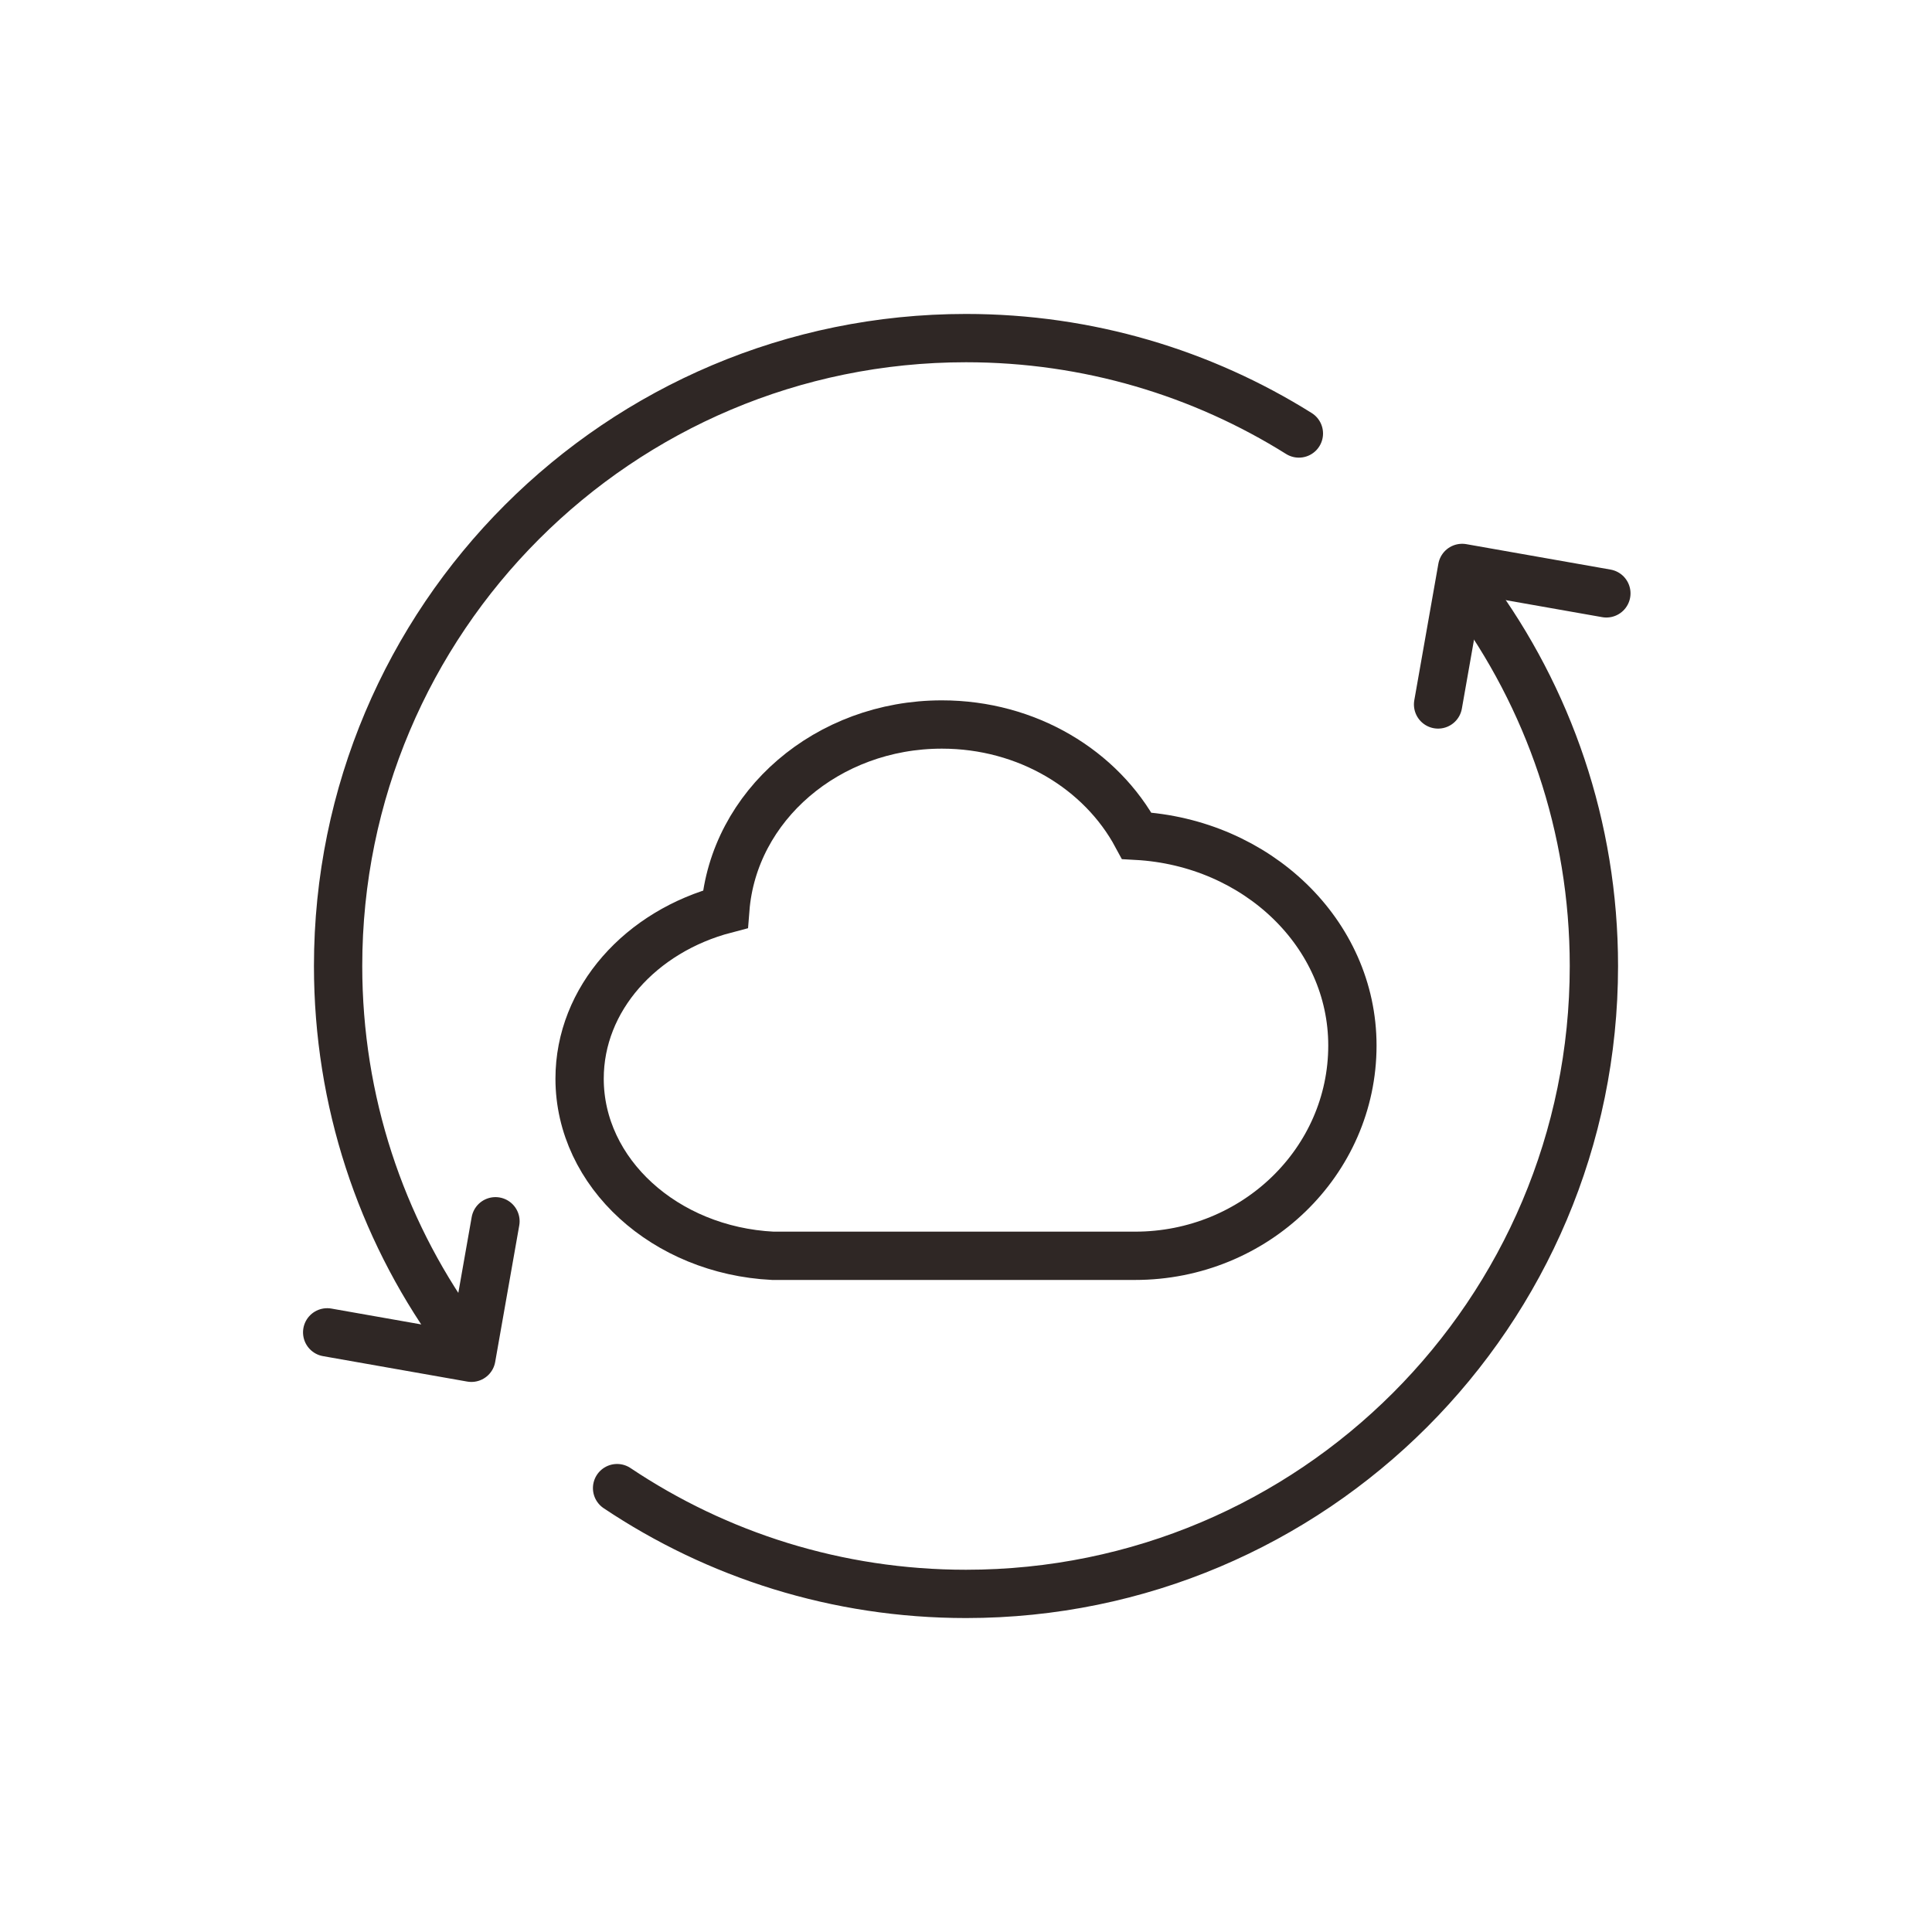
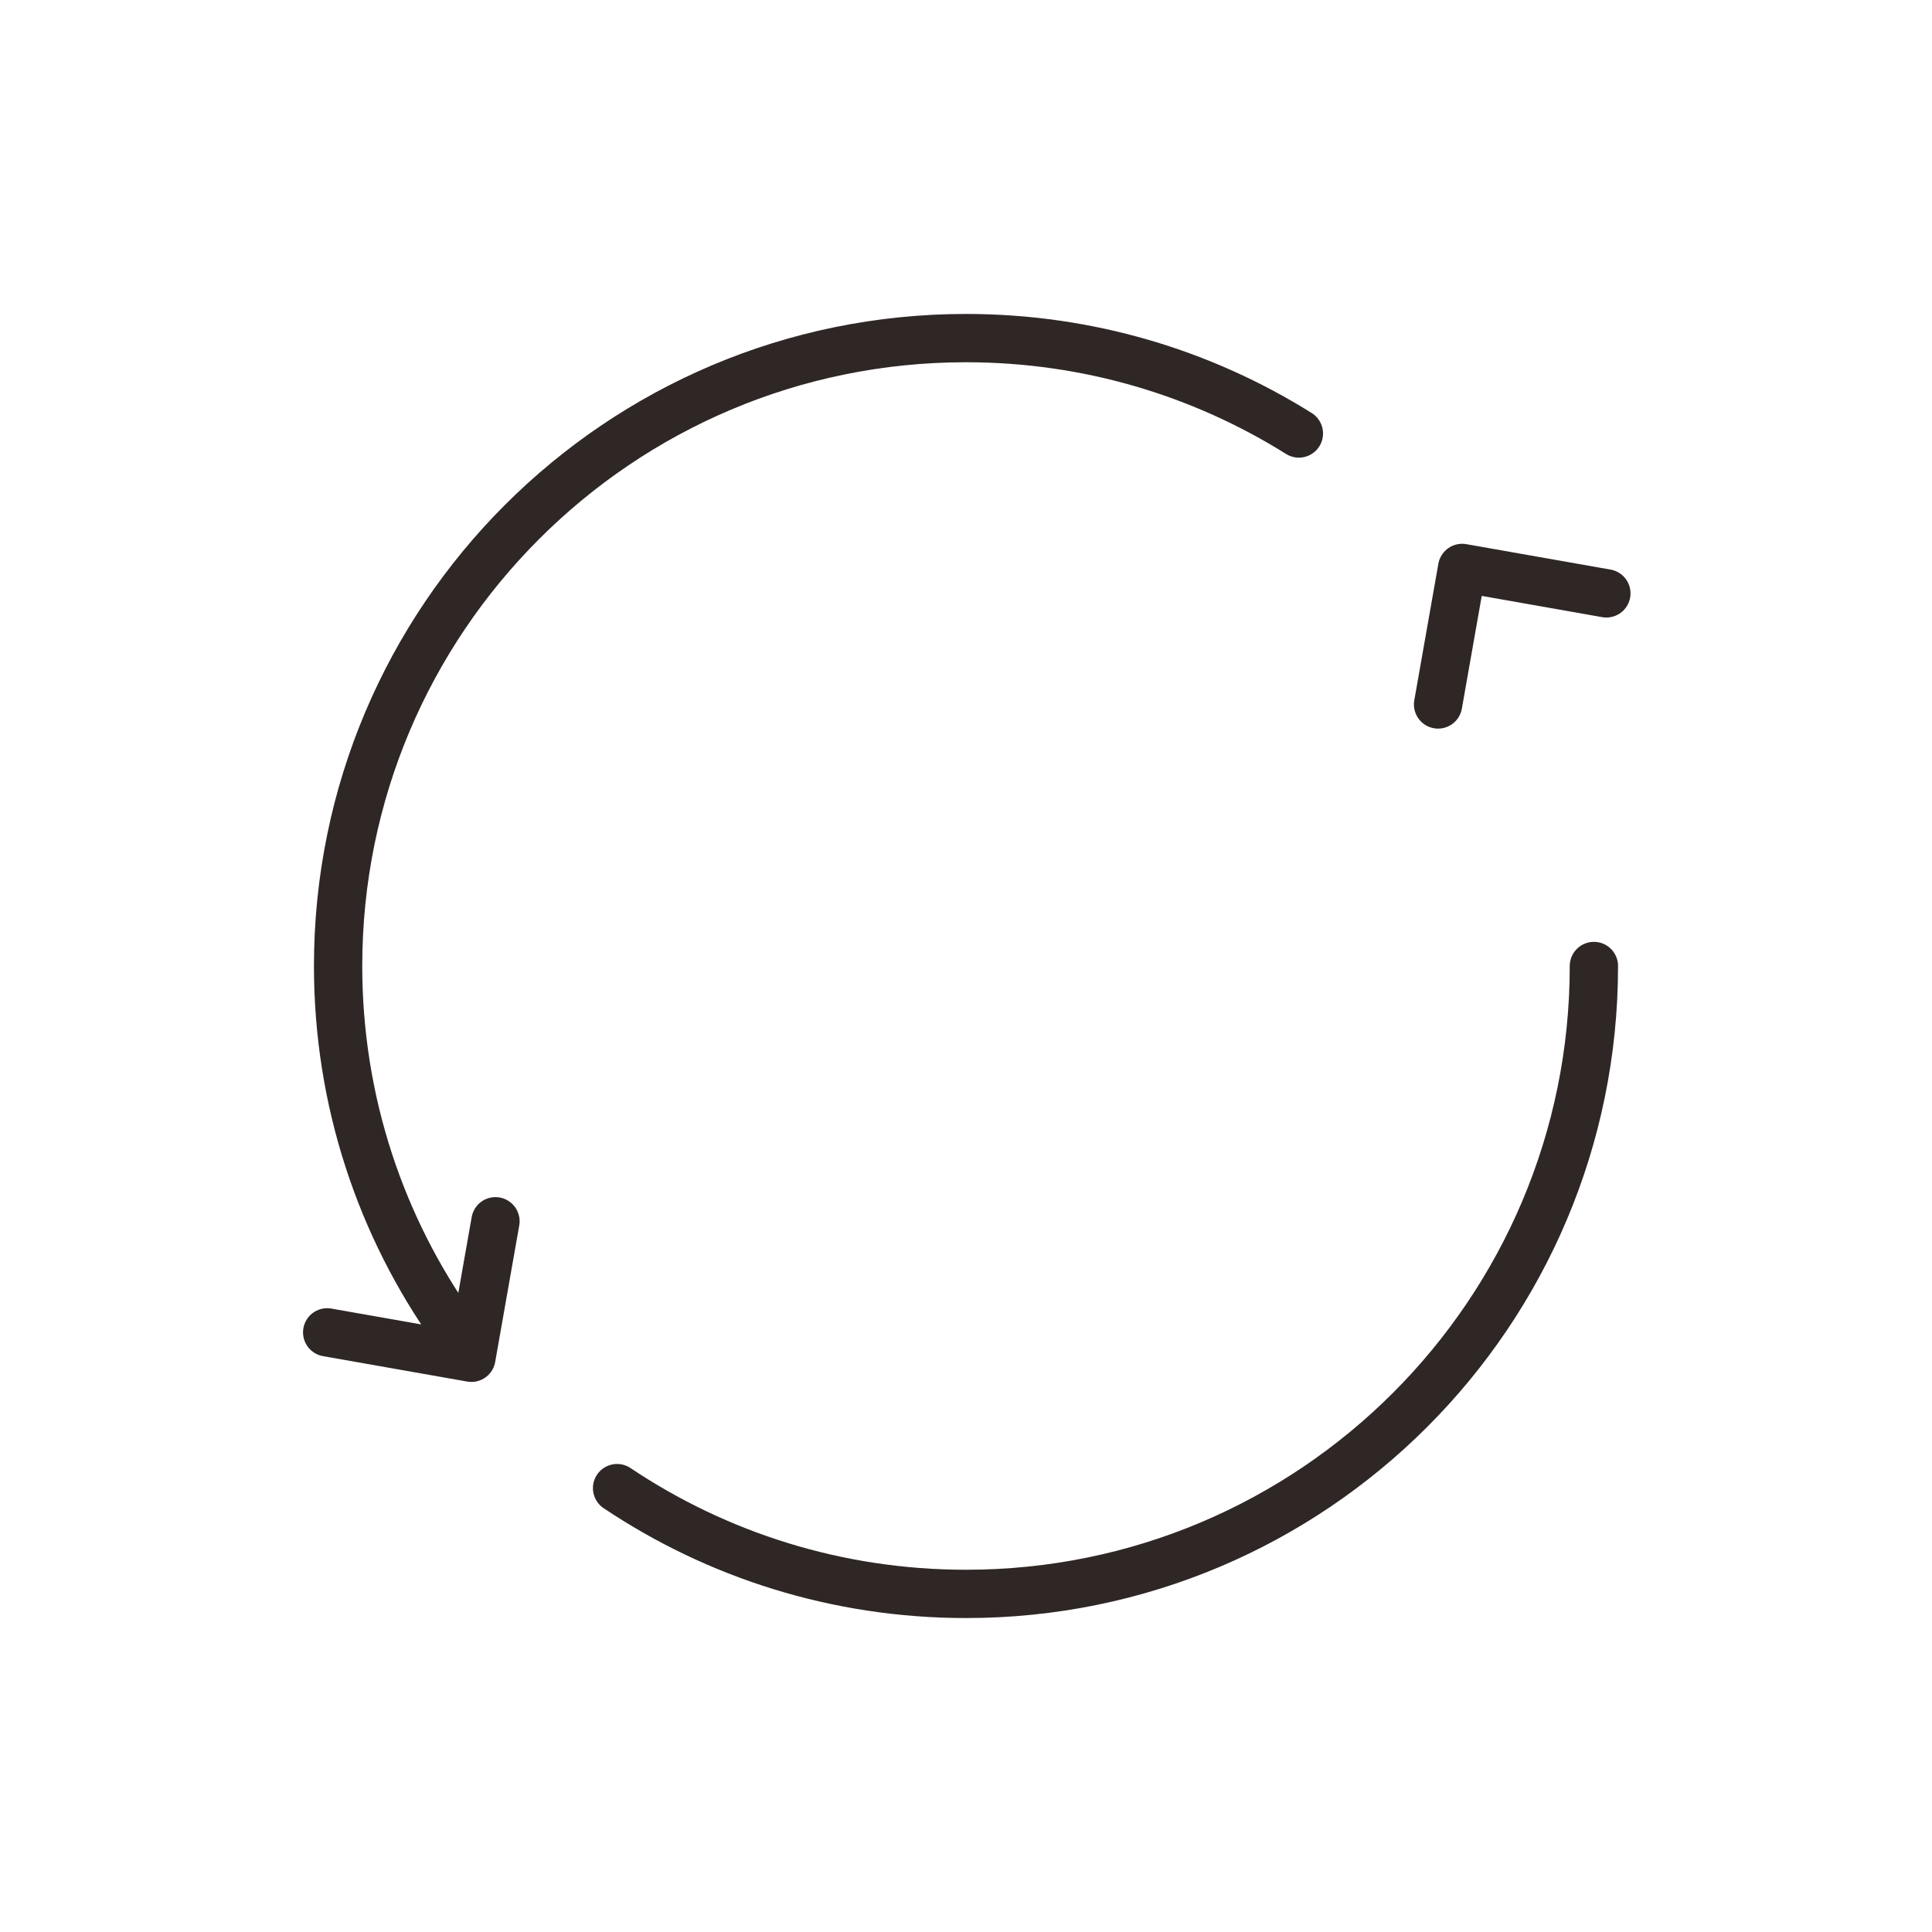
<svg xmlns="http://www.w3.org/2000/svg" width="40px" height="40px" viewBox="0 0 40 40" version="1.1">
  <title>ZHQY_GN_4</title>
  <desc>Created with Sketch.</desc>
  <g id="页面-1" stroke="none" stroke-width="1" fill="none" fill-rule="evenodd">
    <g id="智慧企业统一协同办公平台" transform="translate(-1029, -2202)">
      <rect fill="#FFFFFF" x="0" y="0" width="1920" height="3319" />
      <g id="功能服务" transform="translate(451, 1952)" stroke="#2F2725">
        <g id="Group-14" transform="translate(578, 250)">
          <polyline id="路径-2" stroke-linecap="round" stroke-linejoin="round" transform="translate(31.516, 13.435) scale(-1, -1) rotate(10) translate(-31.516, -13.435) " points="30 14.87 33.032 14.87 33.032 12" />
-           <path d="M23.534,17.304 C22.8,15.94 21.273,15 19.5,15 C17.126,15 15.185,16.687 15.017,18.824 C13.271,19.281 12,20.679 12,22.333 C12,24.285 13.769,25.888 16,26 L23.5,26 C25.984,26 28,24.05 28,21.646 C28,19.328 26.025,17.441 23.534,17.304 Z" id="路径" fill-rule="nonzero" />
-           <path d="M26.892,8.975 C24.894,7.724 22.531,7 20,7 C12.82,7 7,12.82 7,20 C7,22.806 7.889,25.404 9.4,27.528 M12.776,30.81 C14.842,32.193 17.327,33 20,33 L20,33 C27.18,33 33,27.18 33,20 C33,17.11 32.057,14.441 30.462,12.282" id="形状" stroke-linecap="round" />
+           <path d="M26.892,8.975 C24.894,7.724 22.531,7 20,7 C12.82,7 7,12.82 7,20 C7,22.806 7.889,25.404 9.4,27.528 M12.776,30.81 C14.842,32.193 17.327,33 20,33 L20,33 C27.18,33 33,27.18 33,20 " id="形状" stroke-linecap="round" />
          <polyline id="路径-2" stroke-linecap="round" stroke-linejoin="round" transform="translate(8.516, 26.435) rotate(10) translate(-8.516, -26.435) " points="7 27.87 10.032 27.87 10.032 25" />
        </g>
      </g>
    </g>
  </g>
</svg>